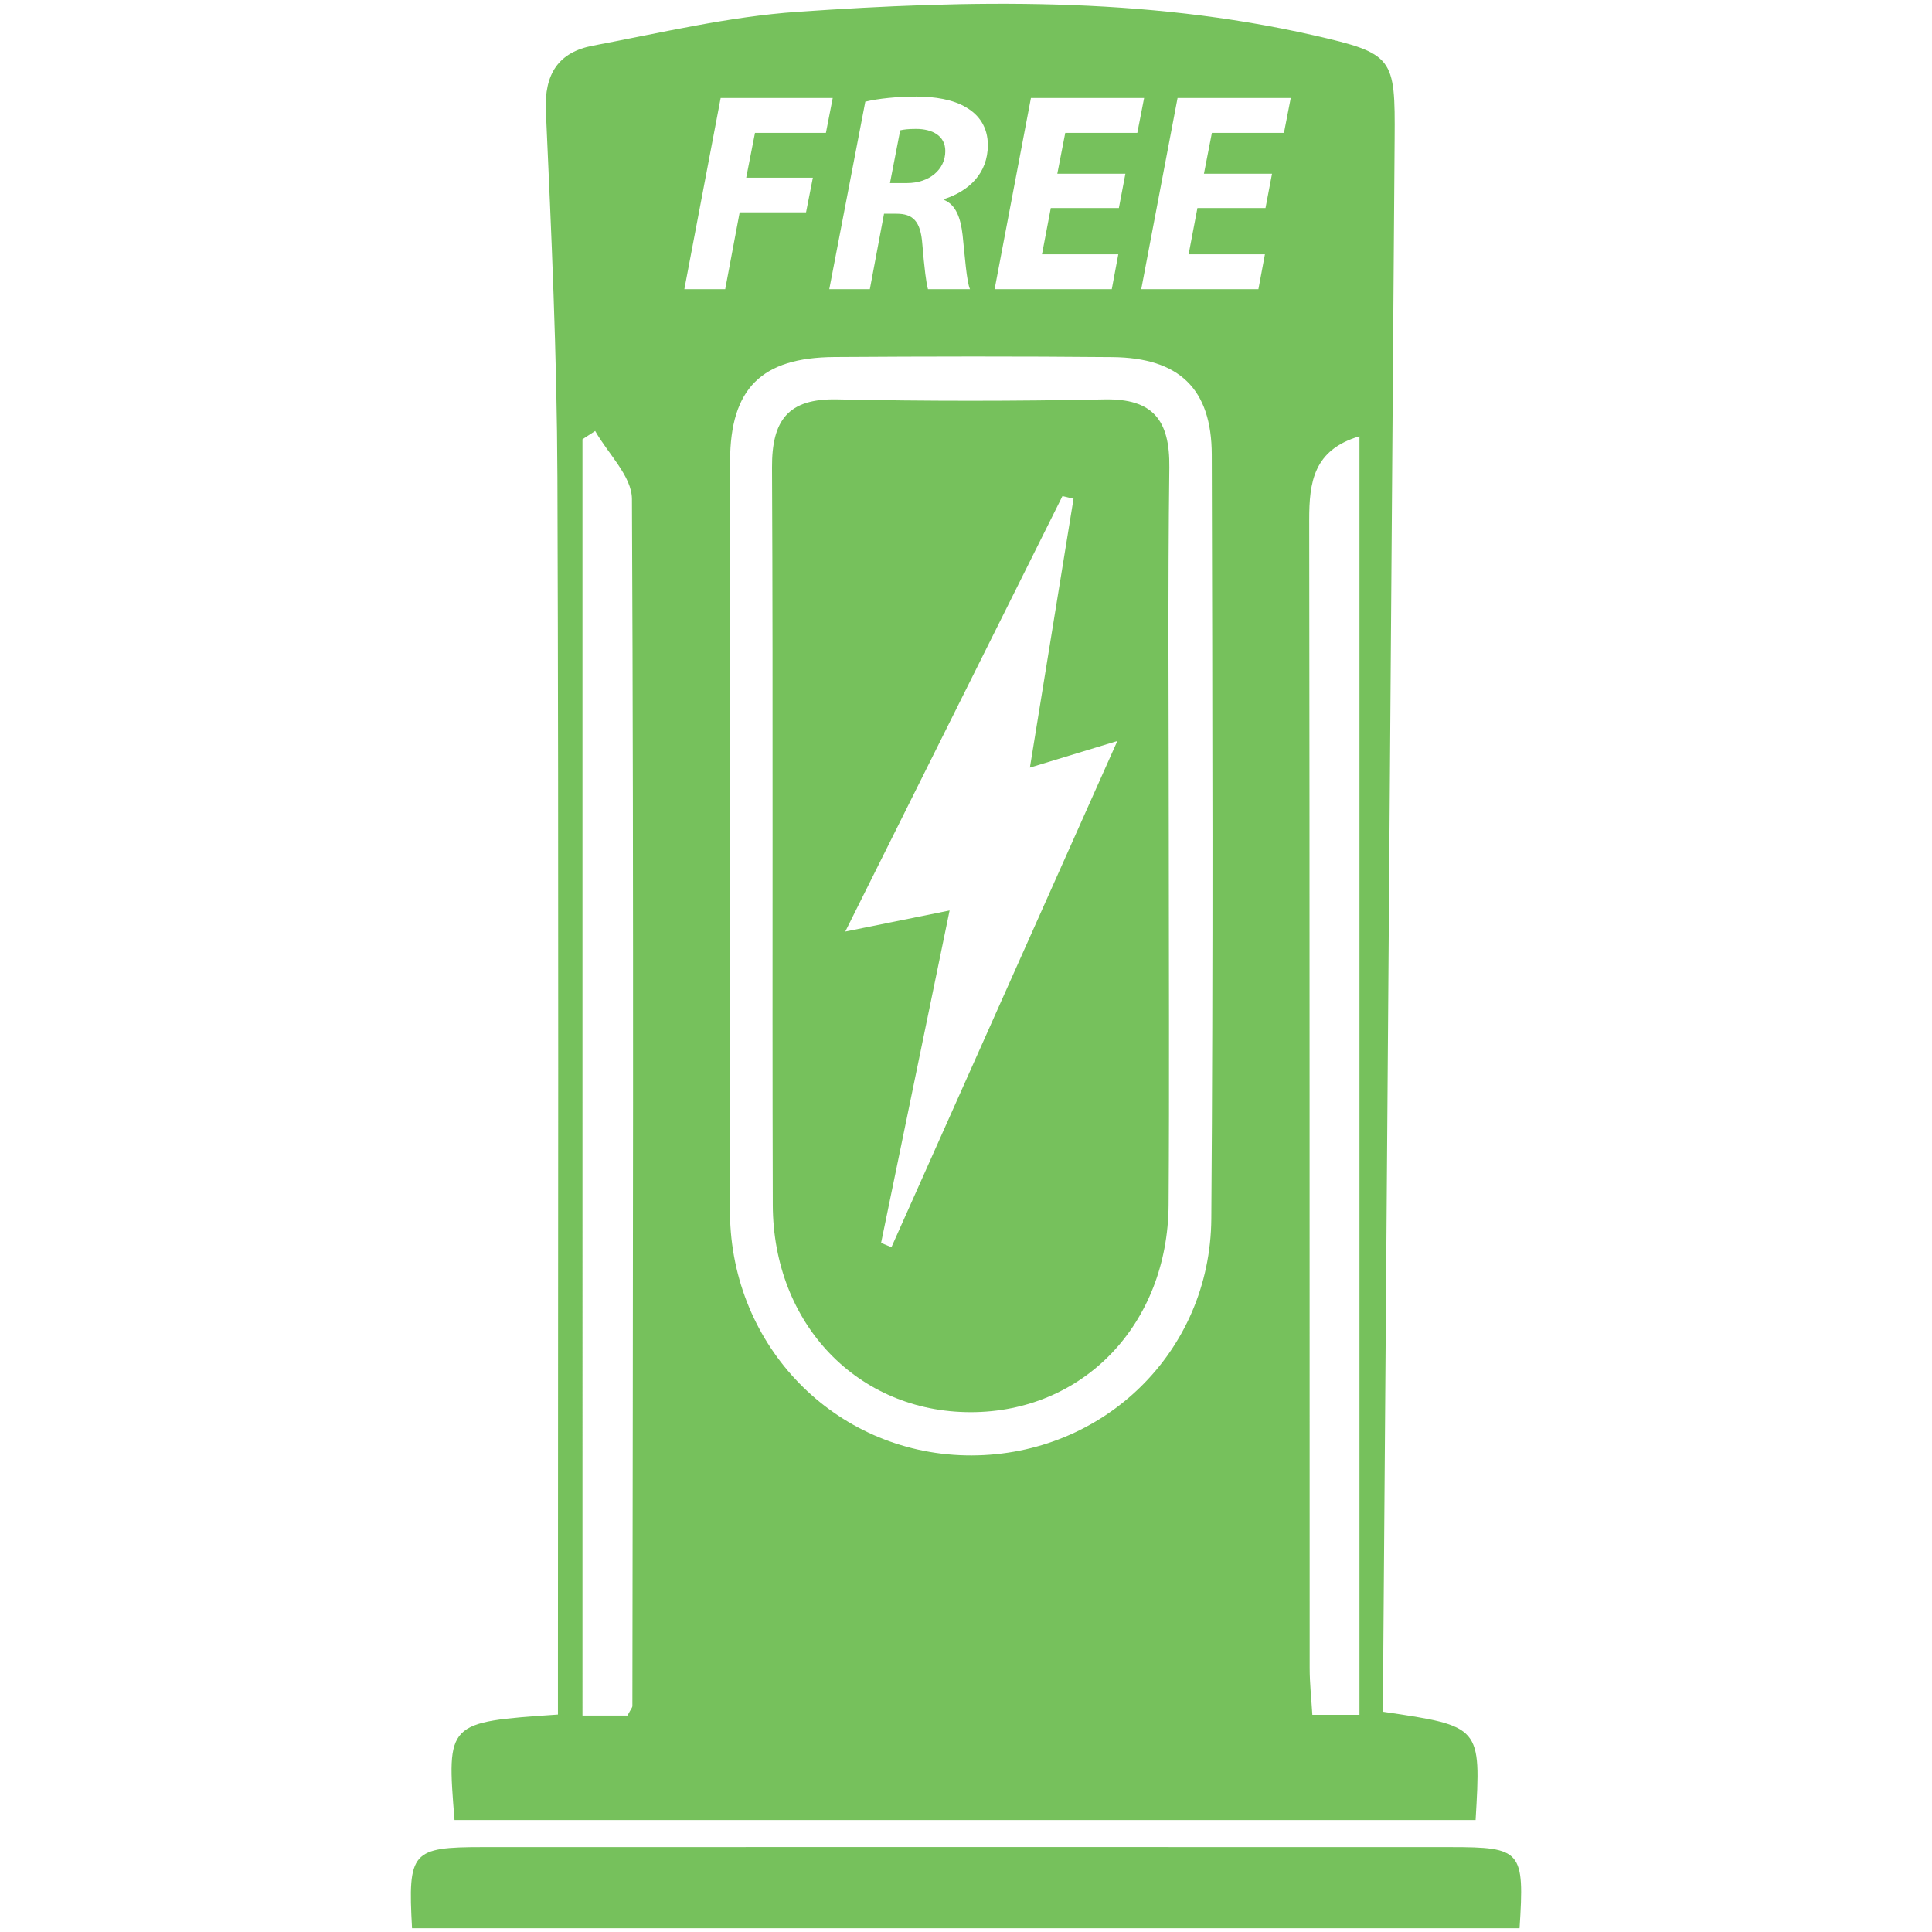
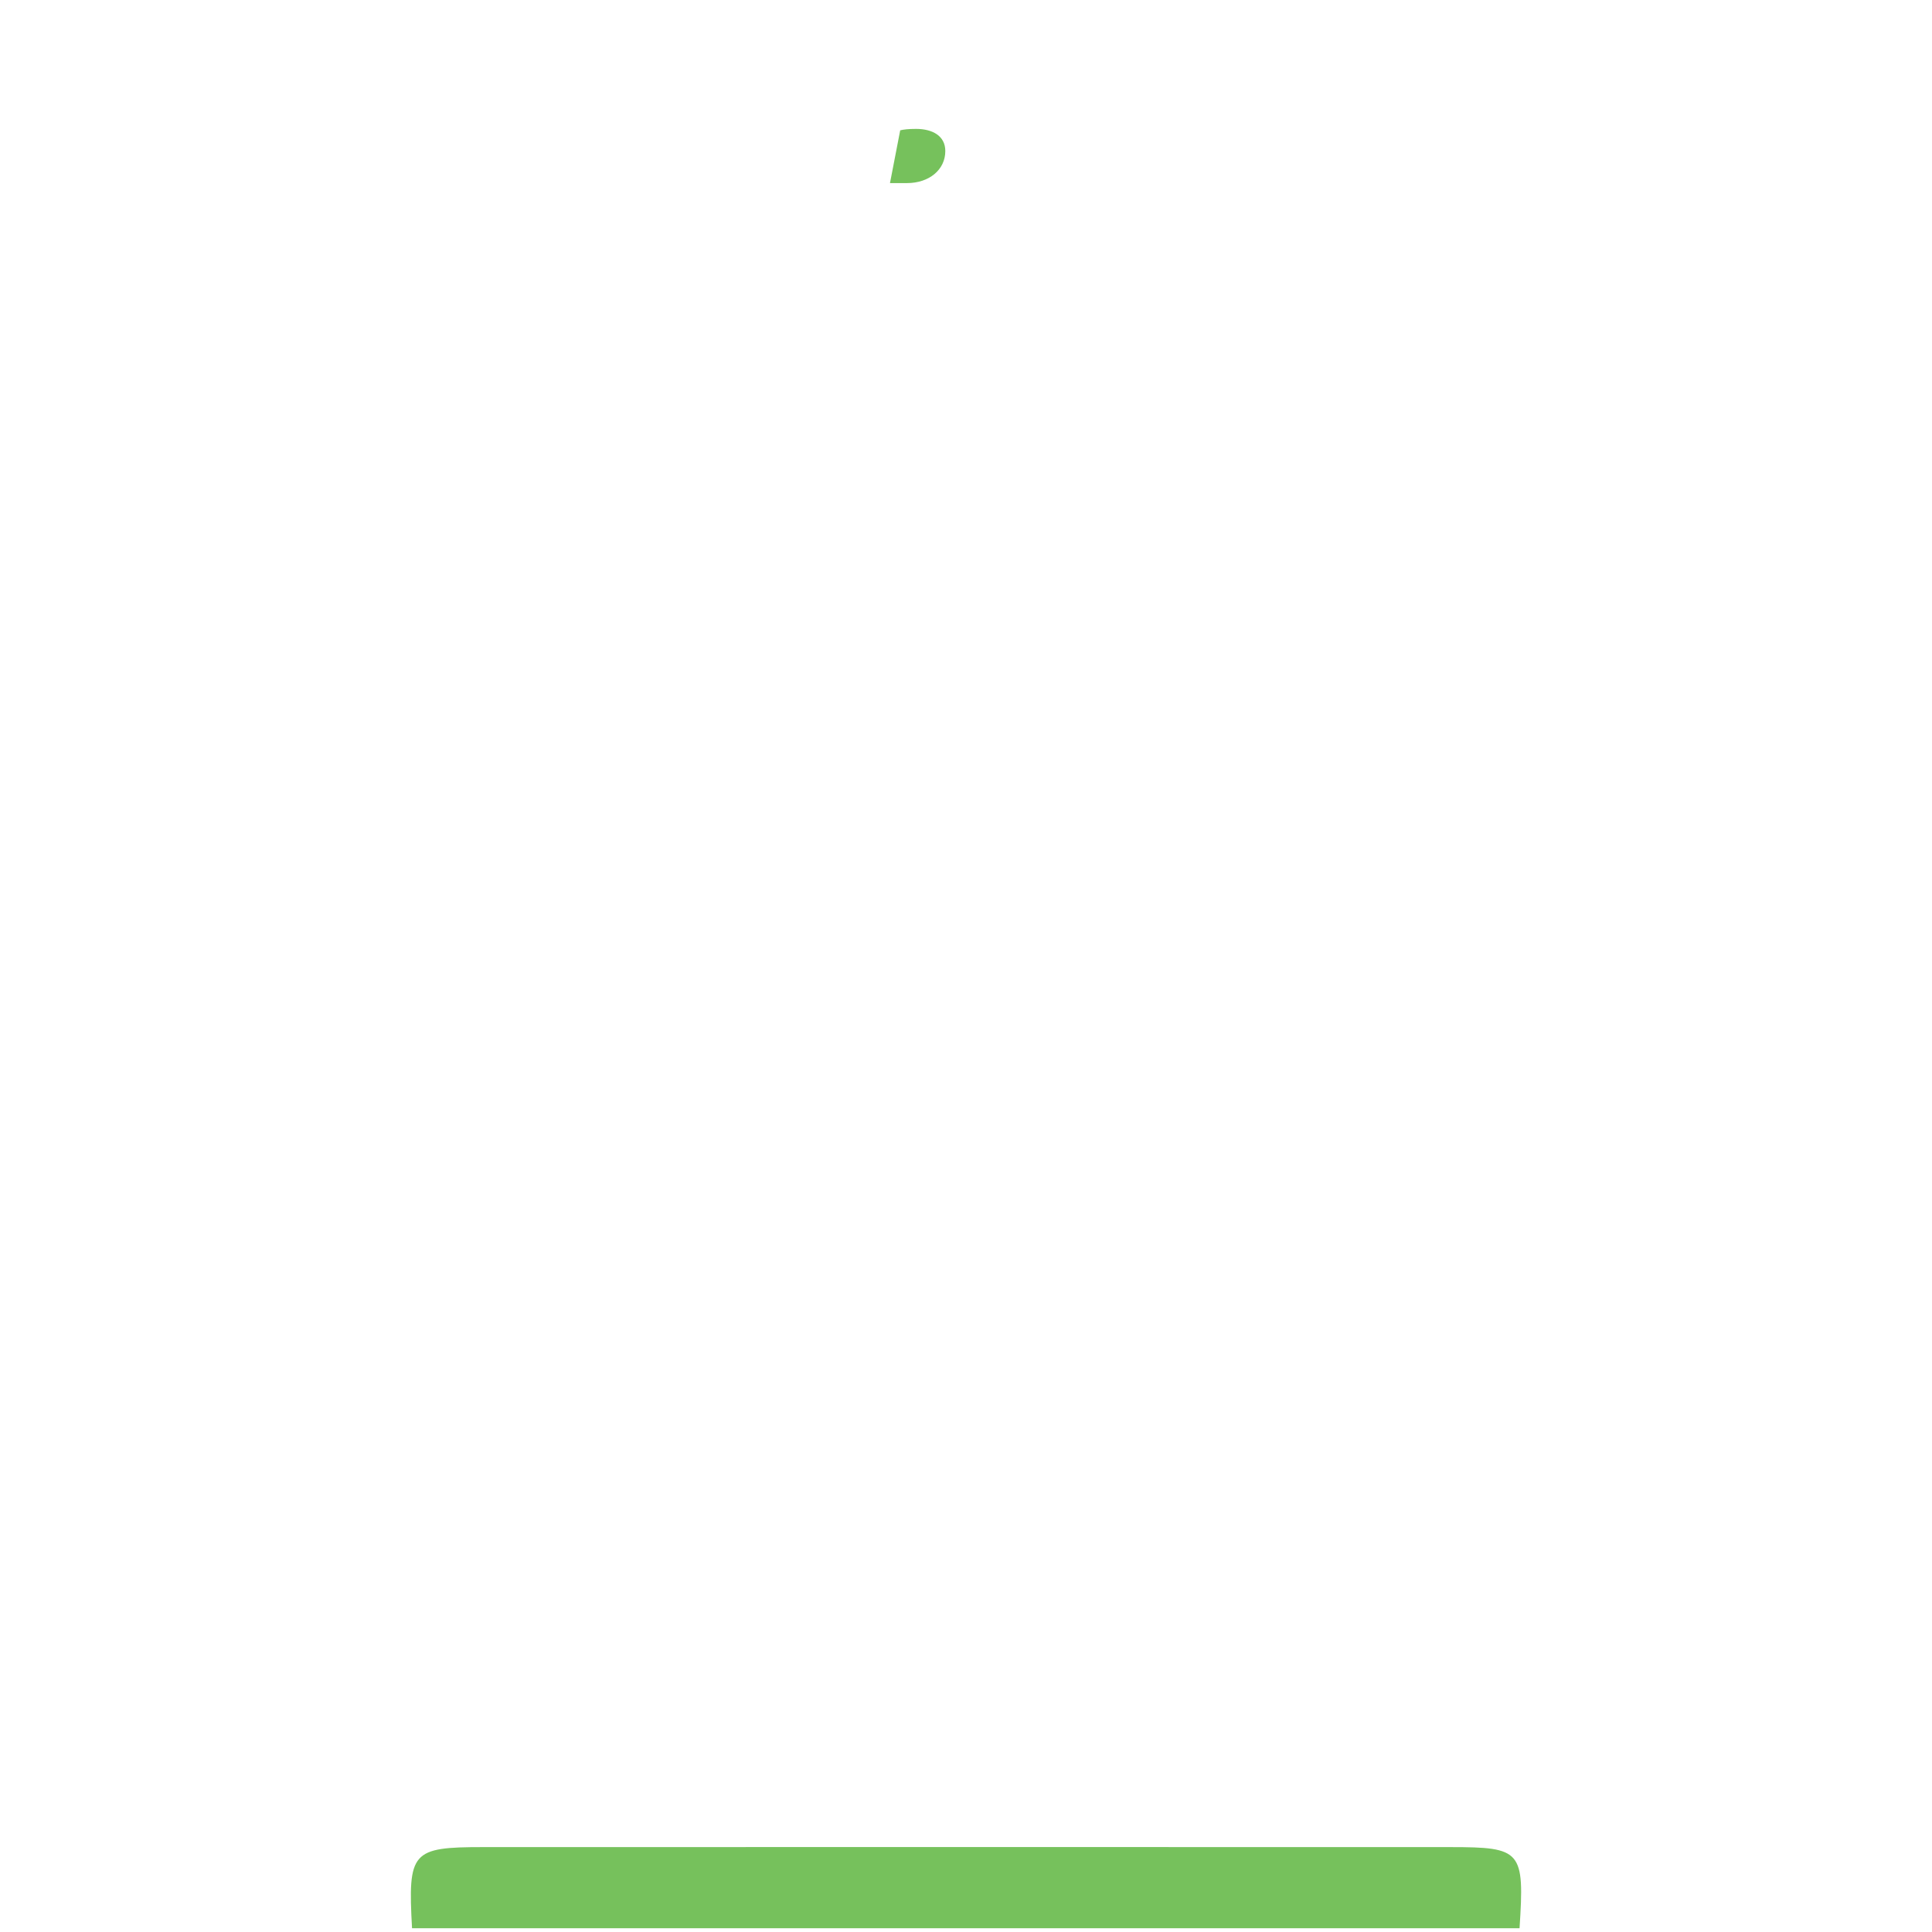
<svg xmlns="http://www.w3.org/2000/svg" version="1.1" id="Layer_1" x="0px" y="0px" width="512px" height="512px" viewBox="0 0 512 512" enable-background="new 0 0 512 512" xml:space="preserve">
  <g>
    <path fill="#76C15C" d="M250.516,40.025c0-4.059-3.457-5.865-7.744-5.865c-2.03,0-3.307,0.151-4.21,0.378l-2.708,13.983h4.51   C246.229,48.521,250.516,44.987,250.516,40.025z" />
-     <path fill="#76C15C" d="M391.05,482.337c1.466-24.858,1.466-24.858-24.457-28.691c0-5.324-0.037-10.899,0.005-16.473   c1.001-133.47,2.033-266.939,2.996-400.409c0.155-21.541-0.21-22.573-21.474-27.414C302.986-0.922,257.14-0.018,211.41,3.129   c-18.208,1.253-36.234,5.56-54.251,8.965c-9.133,1.726-12.94,7.465-12.497,17.302c1.459,32.392,2.943,64.814,3.059,97.229   c0.374,104.36,0.139,208.722,0.139,313.084c0,4.949,0,9.898,0,14.669c-29.502,2.007-29.502,2.007-27.408,27.96   C211.392,482.337,301.262,482.337,391.05,482.337z M360.274,115.622c0,113.266,0,225.725,0,338.827c-4.2,0-7.788,0-12.488,0   c-0.25-4.178-0.709-8.29-0.711-12.402c-0.039-101.416,0.025-202.831-0.119-304.247C346.942,127.806,348.09,119.225,360.274,115.622   z M342.061,25.969l-1.802,9.245h-19.096l-2.106,10.827H337.1l-1.729,9.095h-18.042l-2.331,12.254h20.222l-1.729,9.249h-31.049   l9.623-50.669H342.061z M273.207,25.969h29.995l-1.802,9.245h-19.096l-2.106,10.827h18.042l-1.729,9.095H278.47l-2.331,12.254   h20.222l-1.729,9.249h-31.049L273.207,25.969z M294.766,94.641c17.751,0.165,26.324,8.403,26.366,25.854   c0.16,67.501,0.381,135.005-0.121,202.502c-0.262,35.332-28.634,62.624-63.523,62.705c-34.743,0.081-62.769-27.274-64.005-62.477   c-0.033-0.943-0.038-1.888-0.038-2.832c-0.002-32.571-0.002-65.141-0.002-97.712c-0.008-33.515-0.109-67.03,0.03-100.544   c0.081-19.203,8.319-27.388,27.655-27.519C245.673,94.453,270.222,94.414,294.766,94.641z M242.845,25.591   c4.812,0,9.773,0.752,13.308,2.932c3.307,1.956,5.637,5.186,5.637,9.924c0,7.516-5.035,12.177-11.502,14.284v0.301   c3.009,1.277,4.287,4.661,4.812,9.245c0.602,5.641,1.053,12.254,1.956,14.361h-11.127c-0.451-1.354-0.976-5.714-1.501-11.953   c-0.451-6.166-2.558-8.045-6.845-8.045h-3.307l-3.758,19.998h-10.751l9.548-49.692C232.697,26.116,237.81,25.591,242.845,25.591z    M190.982,25.969h29.696l-1.804,9.245H200.08l-2.33,11.88h17.666l-1.804,9.172h-17.592l-3.833,20.373h-10.827L190.982,25.969z    M154.362,116.406c1.122-0.729,2.244-1.459,3.366-2.188c3.393,6.008,9.716,12.003,9.744,18.027   c0.503,106.623,0.241,213.248,0.117,319.873c-0.001,0.406-0.401,0.811-1.305,2.526c-3.804,0-7.453,0-11.922,0   C154.362,341.592,154.362,228.999,154.362,116.406z" />
    <path fill="#76C15C" d="M384.417,489.503c-85.472-0.025-170.944-0.023-256.416-0.002c-18.909,0.005-19.934,1.165-18.808,21.499   c98.513,0,196.037,0,293.503,0C404.027,490.429,403.265,489.508,384.417,489.503z" />
-     <path fill="#76C15C" d="M221.825,105.844c-13.066-0.273-17.29,5.627-17.231,18.043c0.307,65.139,0.017,130.28,0.202,195.42   c0.091,31.658,22.593,54.929,52.434,54.934c29.831,0.005,52.252-23.272,52.464-54.936c0.215-32.097,0.047-64.196,0.049-96.294   c0.002-33.042-0.275-66.088,0.144-99.125c0.158-12.426-4.221-18.308-17.264-18.04C269.032,106.331,245.416,106.337,221.825,105.844   z M284.498,132.173c-3.749,23.099-7.499,46.199-11.564,71.249c7.8-2.372,14.147-4.302,23.178-7.049   c-20.635,46.237-40.253,90.196-59.872,134.156c-0.915-0.383-1.829-0.765-2.743-1.147c5.885-28.548,11.77-57.096,18.16-88.096   c-9.46,1.911-17.337,3.502-27.649,5.584c19.916-39.931,38.735-77.663,57.554-115.395   C282.541,131.708,283.52,131.94,284.498,132.173z" />
  </g>
</svg>